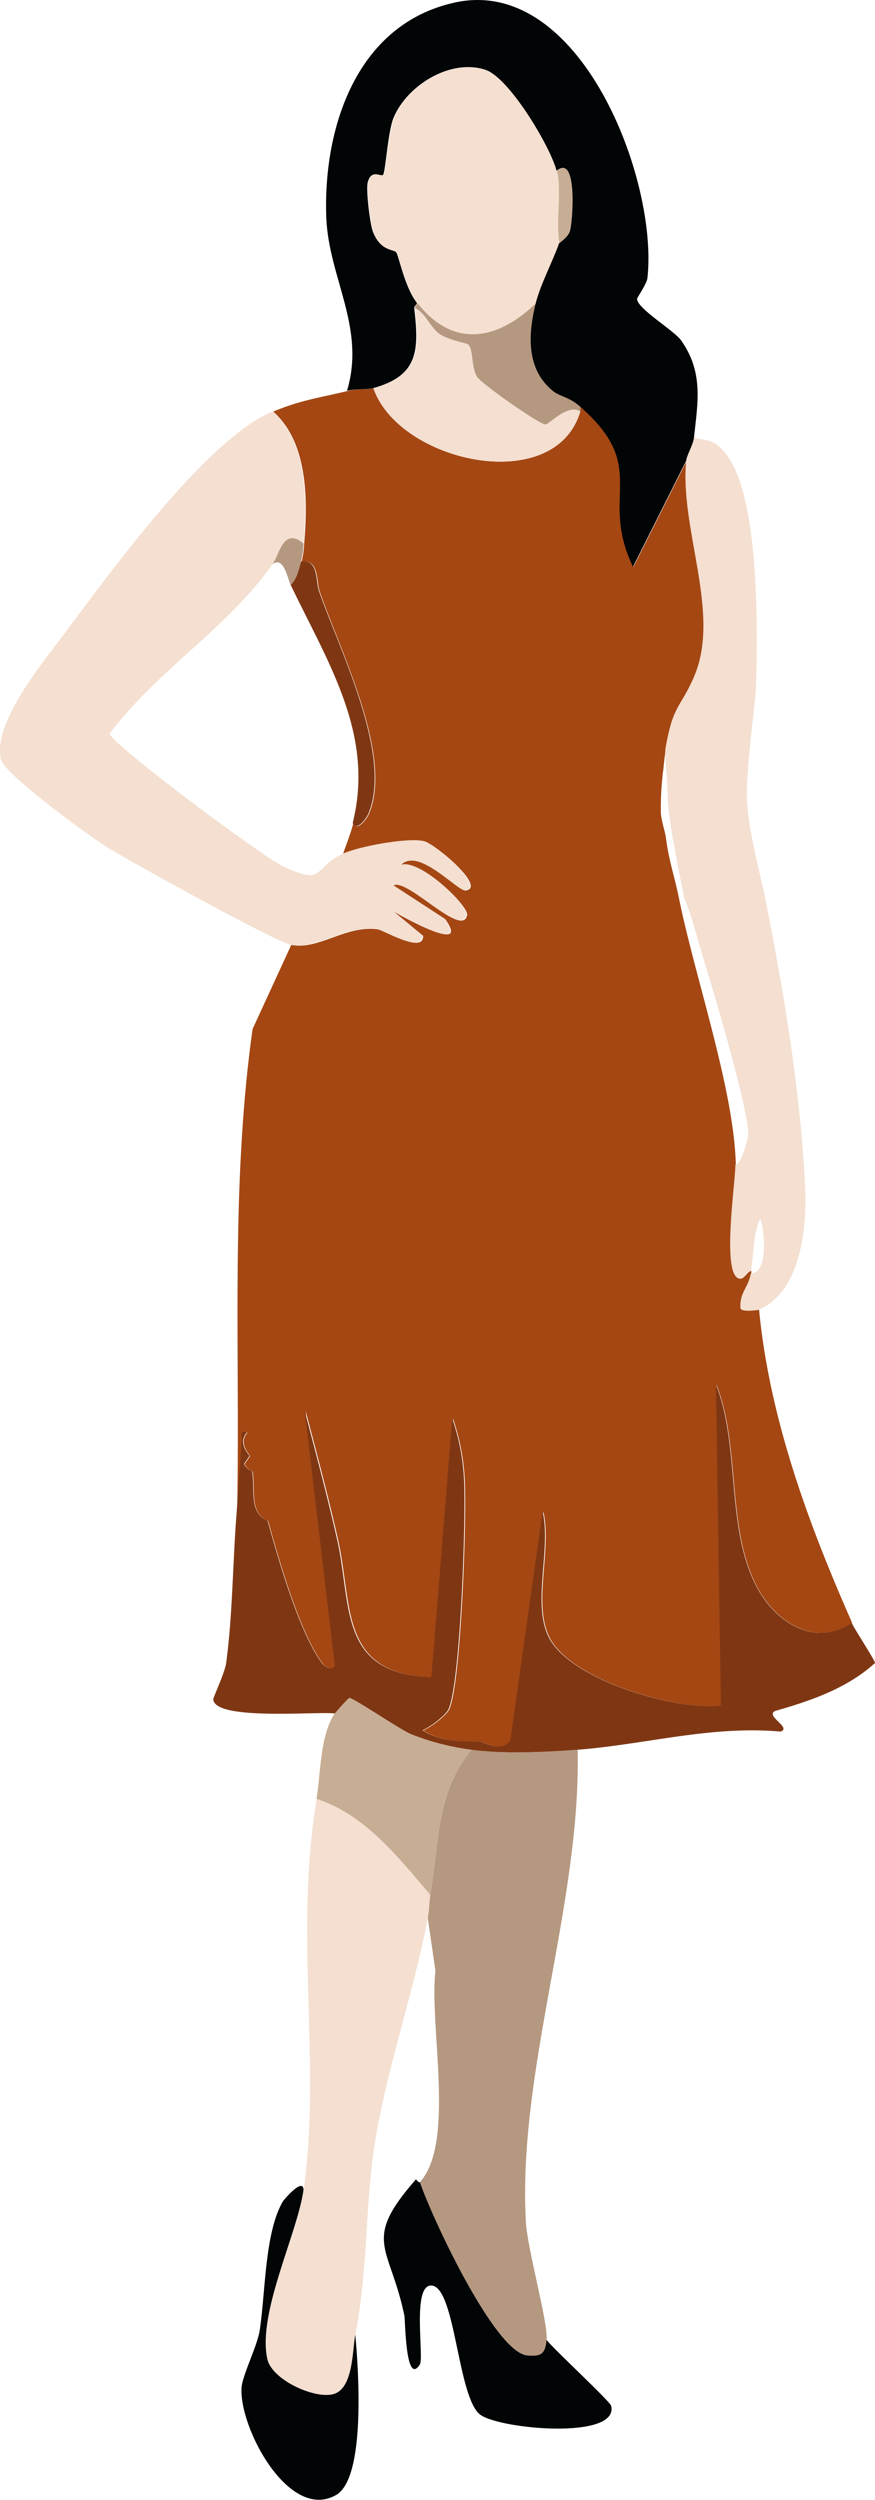
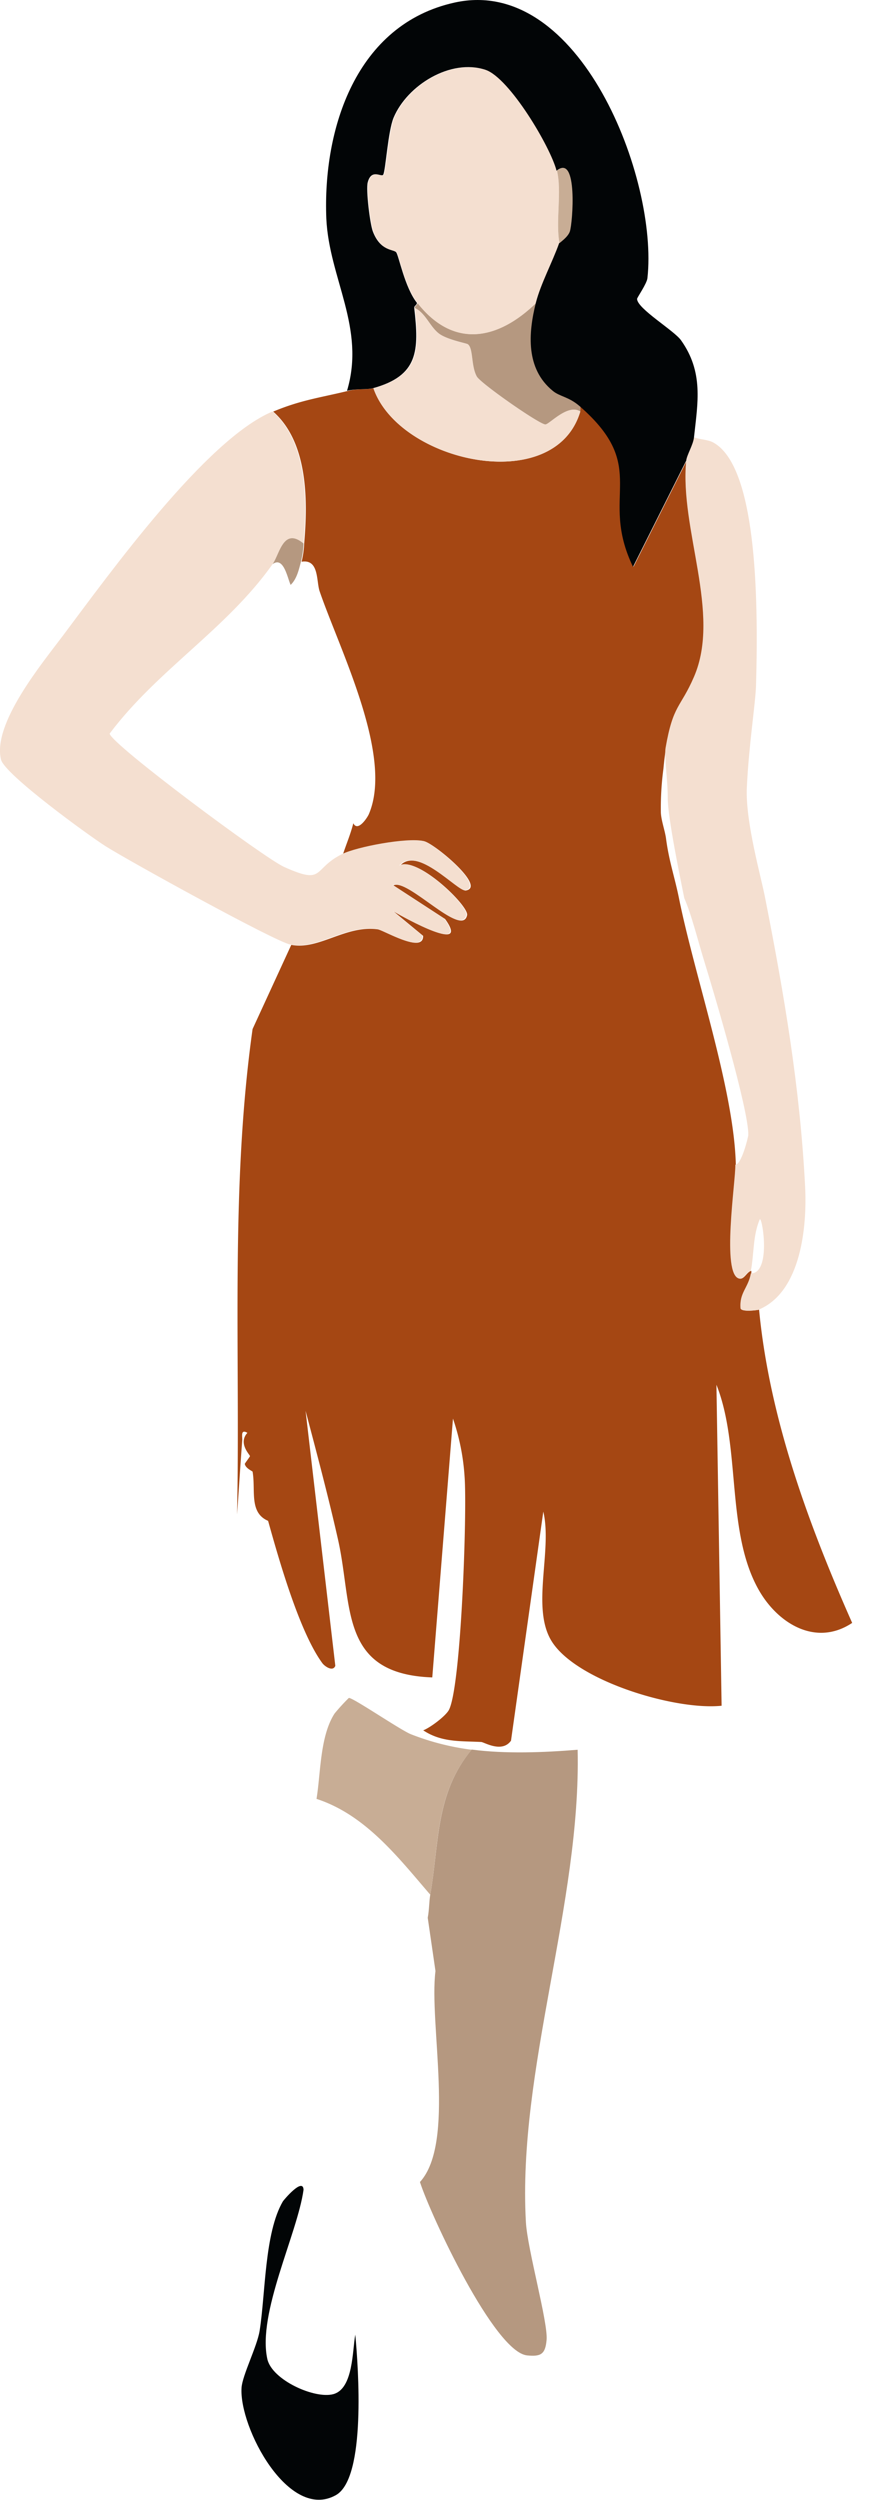
<svg xmlns="http://www.w3.org/2000/svg" viewBox="0 0 180.94 516.38">
  <defs>
    <style>.cls-1{fill:#b59880;}.cls-2{fill:#f4dfd0;}.cls-3{fill:#c8ad95;}.cls-4{fill:#020506;}.cls-5{fill:#a54713;}.cls-6{fill:#7f3713;}.cls-7{fill:none;}</style>
  </defs>
  <g id="Layer_2" data-name="Layer 2">
    <g id="Layer_3" data-name="Layer 3">
      <g id="Generative_Object" data-name="Generative Object">
        <path class="cls-1" d="M119.45,361.43c.72,31.83-12.46,66.16-10.7,97.57.32,5.65,4.6,20.69,4.28,24.33-.26,3-1.21,3.47-4,3.21-6.77-.62-20-29-22.19-35.82,7.41-8.11,1.84-32.64,3.21-43.58l-1.6-11c.33-1.76.27-3.36.53-4.81,1.85-10.44,1-20.85,8.56-29.94C104.48,362.31,112.46,362,119.45,361.43Z" />
-         <path class="cls-2" d="M89,391.37c-.26,1.45-.2,3.05-.53,4.81-3,15.83-9.13,33.07-11.23,48.39-1.75,12.74-1.21,24.28-3.74,37.69-.61,3.21-.39,11.19-4.55,12.3-3.88,1-12.67-2.91-13.63-7.22-2.13-9.49,6.23-26,7.48-35,3.67-26.52-2-52.59,2.68-80.74C75.57,374.87,82.33,383.66,89,391.37Z" />
        <path class="cls-3" d="M97.53,361.43c-7.59,9.09-6.71,19.5-8.56,29.94-6.64-7.71-13.4-16.5-23.52-19.79.88-5.31.7-12.95,3.74-17.64a41,41,0,0,1,2.94-3.21c.72-.17,10.59,6.58,12.83,7.49A52.3,52.3,0,0,0,97.53,361.43Z" />
-         <path class="cls-4" d="M86.83,450.72c2.23,6.79,15.42,35.2,22.19,35.82,2.8.26,3.75-.25,4-3.21,1.5,1.95,13.16,12.7,13.37,13.64,1.59,7-22.65,4.87-27,1.87-4.79-3.31-5.15-26.46-10.16-26.74-4.11-.22-1.49,14.86-2.41,16.31-3,4.68-3-9.44-3.21-10.16C80.57,463.72,74.76,463,86,450.18,86.06,450.15,86.62,451,86.83,450.72Z" />
        <path class="cls-4" d="M62.77,452.32c-1.25,9.06-9.61,25.53-7.48,35,1,4.31,9.75,8.25,13.63,7.22,4.16-1.11,3.94-9.09,4.55-12.3.63,6.74,2.29,29.6-4,33.15-9.76,5.5-20.07-14-19.52-22.19.17-2.57,3.24-8.57,3.74-11.76,1.22-7.72,1-20.22,4.81-26.73C58.63,454.49,62.66,449.66,62.77,452.32Z" />
        <path class="cls-5" d="M77.21,80.19C82.5,95.51,114.74,102.66,120,85a9.53,9.53,0,0,0,0-1.07c14.63,12.81,3.8,18.31,11,33.15l11-21.92c-1.38,14.21,7.28,31.53,1.61,44.64-2.82,6.52-4.31,5.64-5.88,14.71-.26,1.45-.4,2.8-.54,4.27a61.13,61.13,0,0,0-.53,9.09c.08,1.66.85,3.71,1.07,5.35.61,4.67,1.79,7.95,2.67,12.3,3.27,16.21,11.4,39.55,11.76,55.07.08,3.33-2.93,22.73.8,23.52.94.2,1.53-1.46,2.41-1.6,0,.17,0,.36,0,.53-.54,3-2.41,4-2.14,7.22.2.83,3.57.34,3.74.27,2.13,22.32,10.19,44.27,19.25,64.7-7.45,4.95-15.28.2-19.25-6.69-6.94-12.07-3.69-29.64-8.82-42.5l1.07,66.3c-9.45,1-29.67-5-35-13.1-4.53-6.86.05-18.84-1.87-27l-6.68,47.32c-1.87,2.6-5.53.31-6.15.27-4.11-.23-8.14.15-12-2.41,1.48-.57,4.71-3,5.34-4.27,2.52-5.08,3.75-41,3.21-48.12a45.88,45.88,0,0,0-2.4-12l-4.28,53.46c-19.35-.69-16.39-14.86-19.52-28.6-2-8.84-4.36-17.7-6.68-26.47l6.15,52.67c-.49,1.3-2.19.12-2.68-.54-4.75-6.46-9-21.44-11.22-29.4-4-1.71-2.53-6.35-3.21-10.16,0-.11-1.46-.67-1.61-1.61,0-.09,1.09-1.51,1.07-1.6,0-.27-2.51-2.66-.53-4.81-1.48-.85-1,.79-1.07,1.6-.39,5-.78,11.49-1.07,15.24.7-33.34-1.43-67.28,3.21-100.25l8-17.38c5.74,1.1,11.24-4.13,17.91-3.21,1.24.17,9.46,5.15,9.36,1.34l-6.15-5.08c2.77,1.56,15.93,8.9,10.69,1.6l-10.69-6.95c3.12-1.47,14.24,11,15.24,6.15.39-1.93-10.46-12.35-13.91-10.16,3.69-4.3,12.11,5.34,13.64,5.08,4.35-.72-6.47-9.68-8.56-10.16-3.44-.78-13.77,1.17-16.84,2.68.7-2.15,1.59-4.21,2.14-6.42.94,1.89,2.93-1.21,3.21-1.87,5.15-12-6-33.91-10.16-46-.73-2.08-.08-6.74-3.74-6.15a18.62,18.62,0,0,0,.53-3.74c.79-9,.77-20.94-6.41-27.27,5.7-2.38,9.53-2.84,15.5-4.28C73.8,80.25,76,80.51,77.21,80.19Z" />
-         <path class="cls-6" d="M176.12,335.23c.55,1.22,4.87,7.81,4.82,8.28-5.75,5.23-13.26,7.8-20.59,9.89-2.3,1,3.45,3.44,1.07,4.28-14.47-1.29-28,2.68-42,3.75-7,.53-15,.88-21.92,0A52.3,52.3,0,0,1,85,358.22c-2.24-.91-12.11-7.66-12.83-7.49a41,41,0,0,0-2.94,3.21c-3.78-.47-24.88,1.54-25.13-2.94,0-.4,2.42-5.59,2.67-7.49,1.35-10.12,1.34-20.56,2.14-30.74.29-3.75.68-10.27,1.07-15.24.06-.81-.41-2.45,1.07-1.6-2,2.15.49,4.54.53,4.81,0,.09-1.08,1.51-1.07,1.6.15.94,1.59,1.5,1.61,1.61.68,3.81-.75,8.45,3.21,10.16,2.24,8,6.47,22.94,11.22,29.4.49.66,2.19,1.84,2.68.54L63,291.38c2.32,8.77,4.67,17.63,6.68,26.47,3.13,13.74.17,27.91,19.52,28.6L93.52,293a45.88,45.88,0,0,1,2.4,12c.54,7.09-.69,43-3.21,48.12-.63,1.28-3.86,3.7-5.34,4.27,3.89,2.56,7.92,2.18,12,2.41.62,0,4.28,2.33,6.15-.27l6.68-47.32c1.92,8.17-2.66,20.15,1.87,27,5.35,8.1,25.57,14.13,35,13.1L148.05,286c5.13,12.86,1.88,30.43,8.82,42.5C160.84,335.43,168.67,340.18,176.12,335.23Z" />
-         <path class="cls-6" d="M72.93,170c4.6-18.29-5.13-33.13-12.83-49.19,1.29-1.23,1.7-3.16,2.14-4.81,3.66-.59,3,4.07,3.74,6.15,4.21,12.07,15.31,34,10.16,46C75.86,168.8,73.87,171.9,72.93,170Z" />
        <path class="cls-2" d="M56.36,85c7.18,6.33,7.2,18.31,6.41,27.27-4.17-3.46-4.94,2.19-6.41,4.27-9.54,13.46-23.77,21.79-33.69,35,.41,2.24,32,25.72,36.09,27.54,8.51,3.82,5.76.4,12-2.67,3.07-1.51,13.4-3.46,16.84-2.68,2.09.48,12.91,9.44,8.56,10.16-1.53.26-10-9.38-13.64-5.08,3.45-2.19,14.3,8.23,13.91,10.16-1,4.82-12.12-7.62-15.24-6.15l10.69,6.95c5.24,7.3-7.92,0-10.69-1.6l6.15,5.08c.1,3.81-8.12-1.17-9.36-1.34-6.67-.92-12.17,4.31-17.91,3.21-3.2-.61-33.7-17.44-38.23-20.32C18.29,172.55,1,160,.21,156.91c-1.82-7.43,8.45-19.82,12.84-25.66C22.63,118.48,42.61,90.73,56.36,85Z" />
        <path class="cls-2" d="M156.87,270.53c-.17.07-3.54.56-3.74-.27-.27-3.25,1.6-4.22,2.14-7.22,4.14,0,2.48-11.13,1.87-11.22-1.48,3.32-1.2,7.32-1.87,10.69-.88.14-1.47,1.8-2.41,1.6-3.73-.79-.72-20.19-.8-23.52,1.29-.05,2.66-5.7,2.68-6.15.12-5.07-7.13-29.49-9.09-35.82-1.3-4.19-2.66-9.74-4.15-13.1-.88-4.35-3.43-16.78-3.42-20.65,0-4.05-.75-8.36-.45-10.36,1.57-9.07,3.06-8.19,5.88-14.71,5.67-13.11-3-30.43-1.61-44.64.12-1.18,1.44-3.25,1.61-4.82,1.24.46,2.88.45,4,1.07,8.77,4.82,9.38,30.86,8.83,50.12-.11,3.79-1.49,12.34-1.9,21.11-.34,7.13,3,18.63,3.79,22.88,3.9,19.75,7.22,39.16,8.26,59.61C166.9,253.11,165.75,266.84,156.87,270.53Z" />
        <path class="cls-2" d="M120,85c-5.24,17.66-37.48,10.51-42.77-4.81,9.45-2.6,9.55-7.79,8.55-16.58,2.26,1.06,3,3.89,5.08,5.35,1.73,1.23,5.62,2,5.88,2.14,1.17.84.64,4.5,1.87,6.68.82,1.43,12.92,9.93,14.17,9.89C113.6,87.64,117.43,83.31,120,85Z" />
        <path class="cls-1" d="M110.89,62.54c-1.58,6.31-2.11,13.61,3.48,18.18,1.43,1.17,3.33,1.2,5.61,3.21A9.53,9.53,0,0,1,120,85c-2.55-1.69-6.38,2.64-7.22,2.67-1.25,0-13.35-8.46-14.17-9.89-1.23-2.18-.7-5.84-1.87-6.68-.26-.19-4.15-.91-5.88-2.14-2-1.46-2.82-4.29-5.08-5.35-.05-.49.6-.59.54-1.07C93.78,72.09,103,70.22,110.89,62.54Z" />
        <path class="cls-7" d="M152.06,240.59c-.36-15.52-8.49-38.86-11.76-55.07a68.89,68.89,0,0,1,5.35,13.1c2,6.33,9.21,30.75,9.09,35.82C154.72,234.89,153.35,240.54,152.06,240.59Z" />
        <path class="cls-1" d="M62.77,112.27a18.62,18.62,0,0,1-.53,3.74c-.44,1.65-.85,3.58-2.14,4.81-.65-1.36-1.43-6-3.74-4.28C57.83,114.46,58.6,108.81,62.77,112.27Z" />
        <path class="cls-7" d="M155.27,263c0-.17,0-.36,0-.53.67-3.37.39-7.37,1.87-10.69C157.75,251.91,159.41,263.05,155.27,263Z" />
        <path class="cls-2" d="M115.17,35.27c1.06,4.25-.32,10.49.53,15-1.39,3.92-3.82,8.38-4.81,12.3-7.89,7.68-17.11,9.55-24.59,0-2.53-3.22-3.84-9.89-4.28-10.43s-3.23-.17-4.81-4.27c-.61-1.59-1.47-8.63-1.07-10.16.77-3,2.88-1,3.21-1.61.5-1,1-8.95,2.14-11.76,2.8-6.72,11.79-12.27,19-9.89C105.46,16.08,114,30.44,115.17,35.27Z" />
        <path class="cls-4" d="M143.51,90.34c-.17,1.57-1.49,3.64-1.61,4.82l-11,21.92c-7.16-14.84,3.67-20.34-11-33.15-2.28-2-4.18-2-5.61-3.21-5.59-4.57-5.06-11.87-3.48-18.18,1-3.92,3.42-8.38,4.81-12.3.06-.15,1.74-1.2,2.14-2.4.59-1.73,1.68-16.13-2.67-12.57-1.21-4.83-9.71-19.19-14.7-20.85-7.19-2.38-16.18,3.17-19,9.89-1.17,2.81-1.64,10.81-2.14,11.76-.33.63-2.44-1.35-3.21,1.61-.4,1.53.46,8.57,1.07,10.16,1.58,4.1,4.28,3.63,4.81,4.27s1.75,7.21,4.28,10.43c.06.48-.59.58-.54,1.07,1,8.79.9,14-8.55,16.58-1.2.32-3.41.06-5.35.53,3.89-13-3.71-23.22-4.28-35.56C66.73,26.61,73.61,5,94.05.52c25.9-5.67,42.1,36.54,39.83,56.94-.12,1.14-2.14,4-2.14,4.28,0,2,7.65,6.52,9.09,8.55C145.52,76.88,144.29,83.16,143.51,90.34Z" />
        <path class="cls-3" d="M115.7,50.24c-.85-4.48.53-10.72-.53-15,4.35-3.56,3.26,10.84,2.67,12.57C117.44,49,115.76,50.09,115.7,50.24Z" />
      </g>
    </g>
  </g>
</svg>